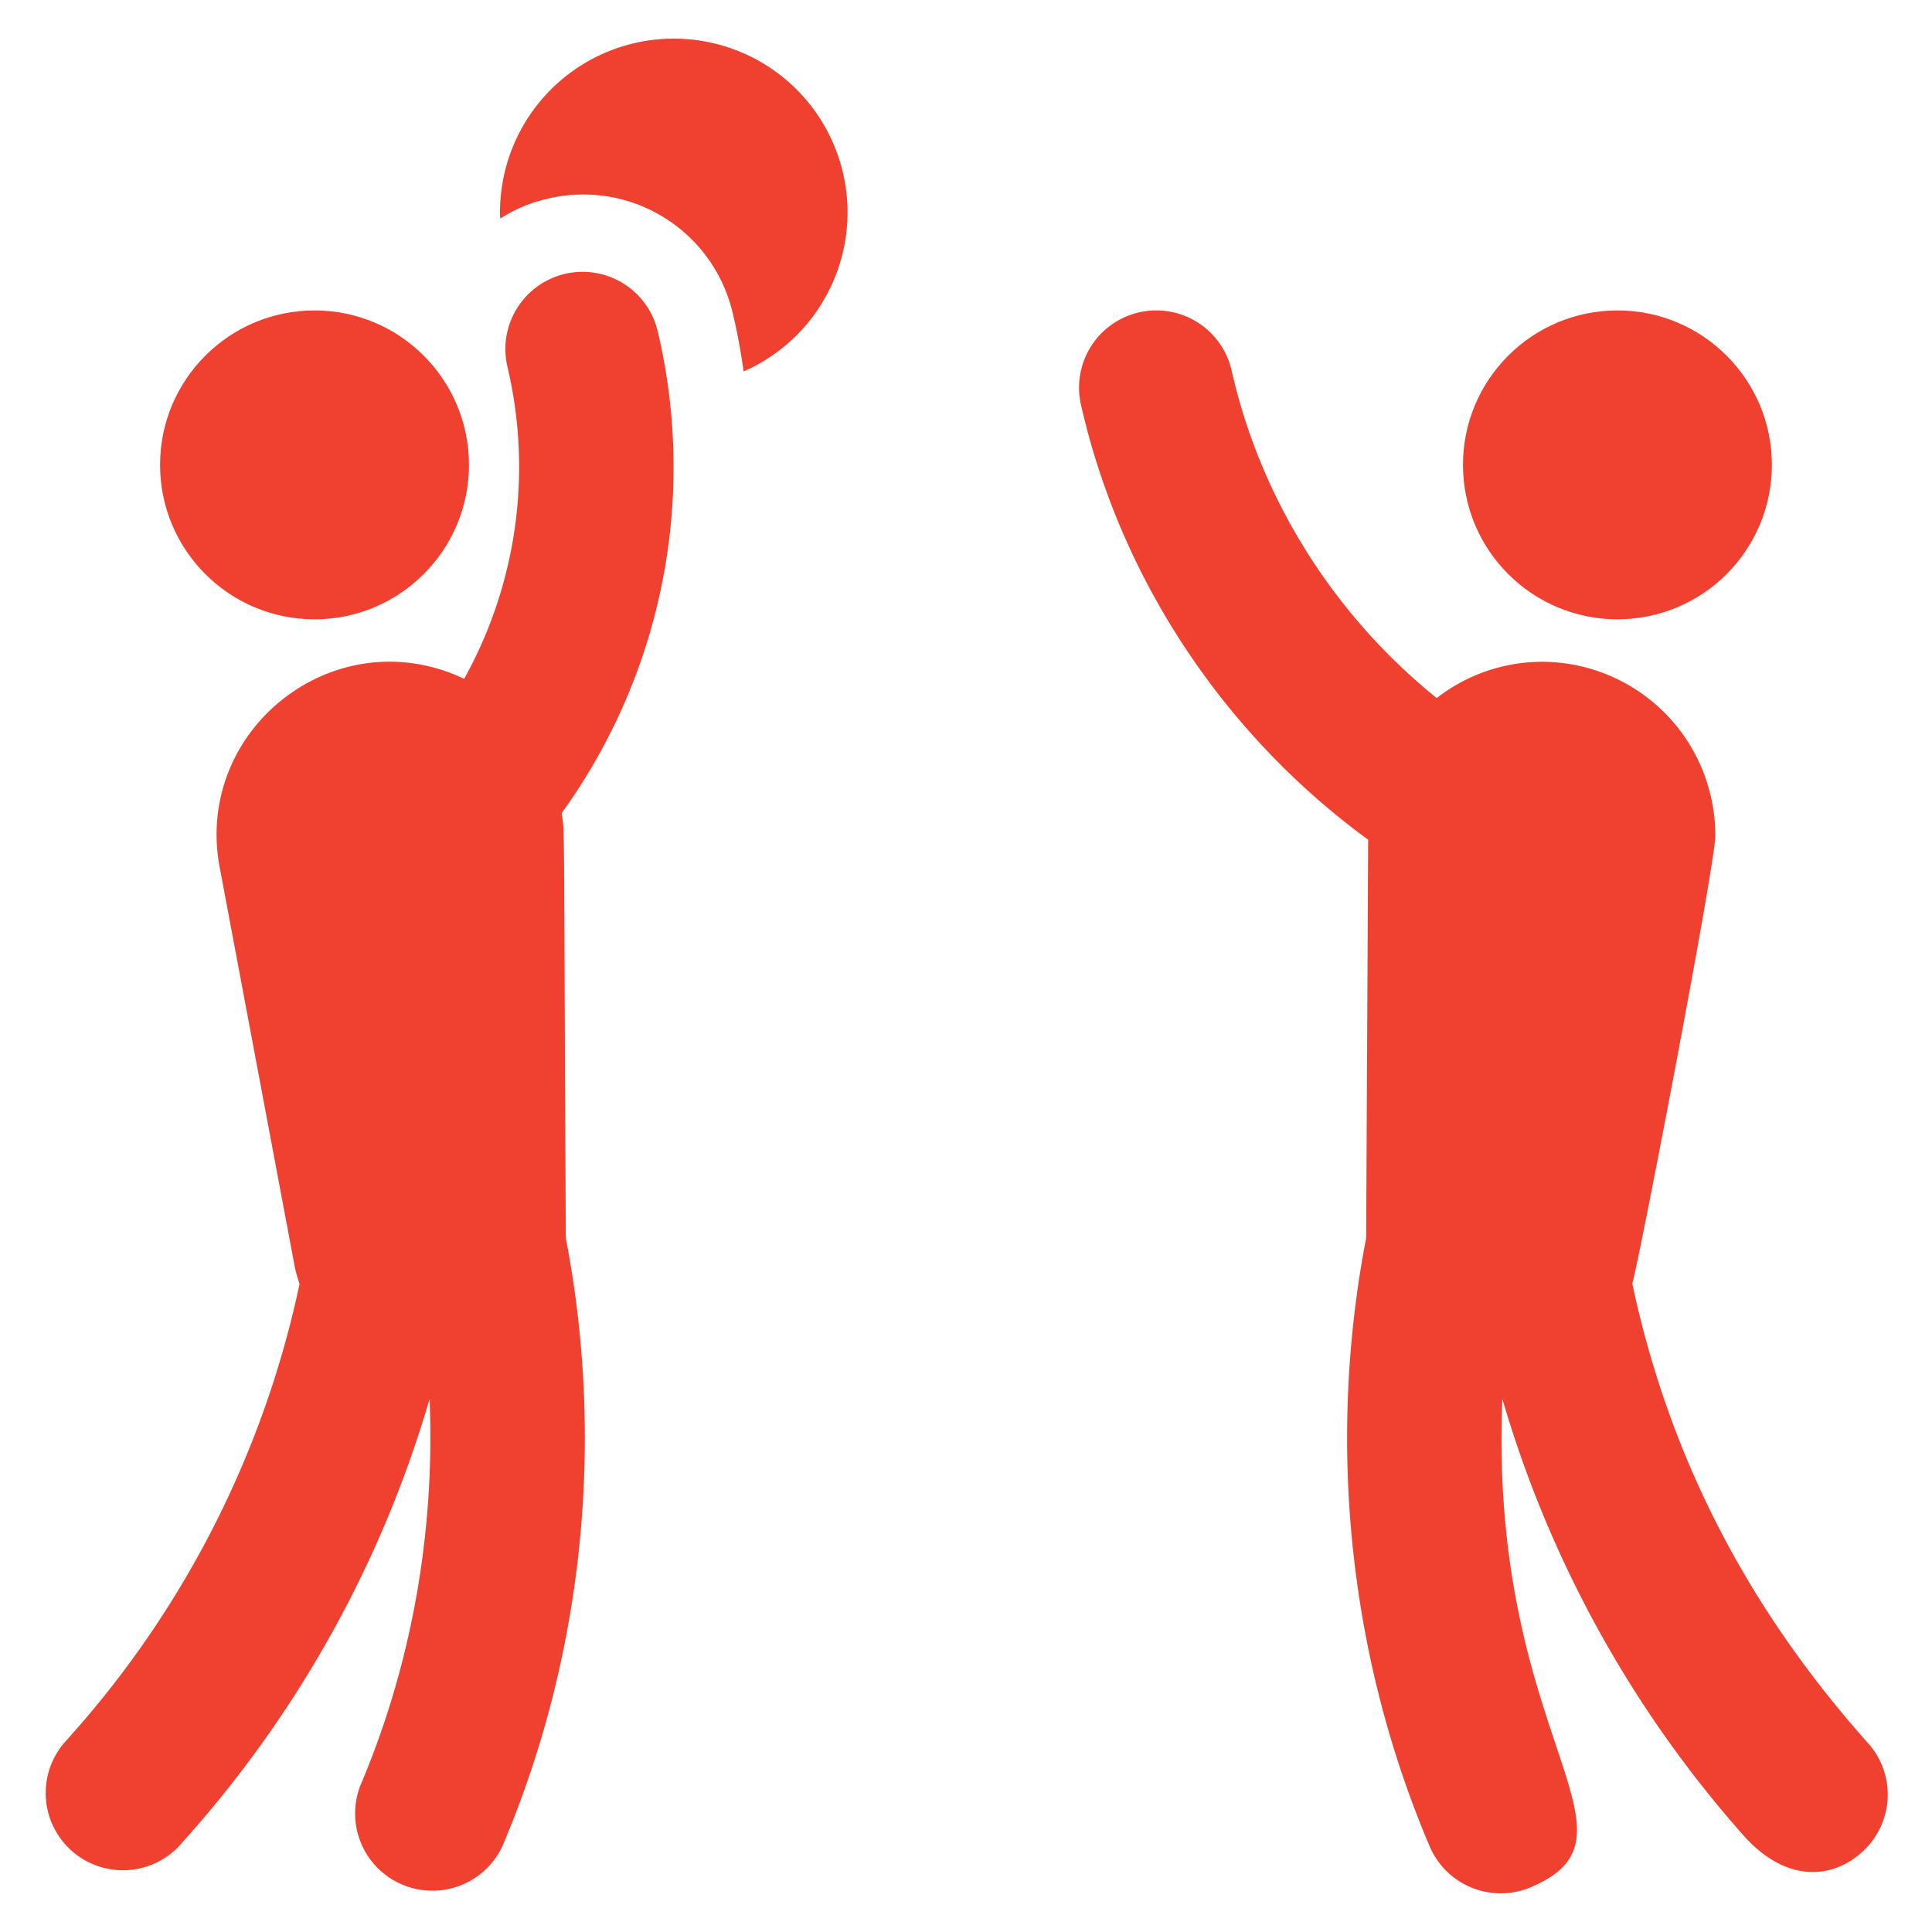
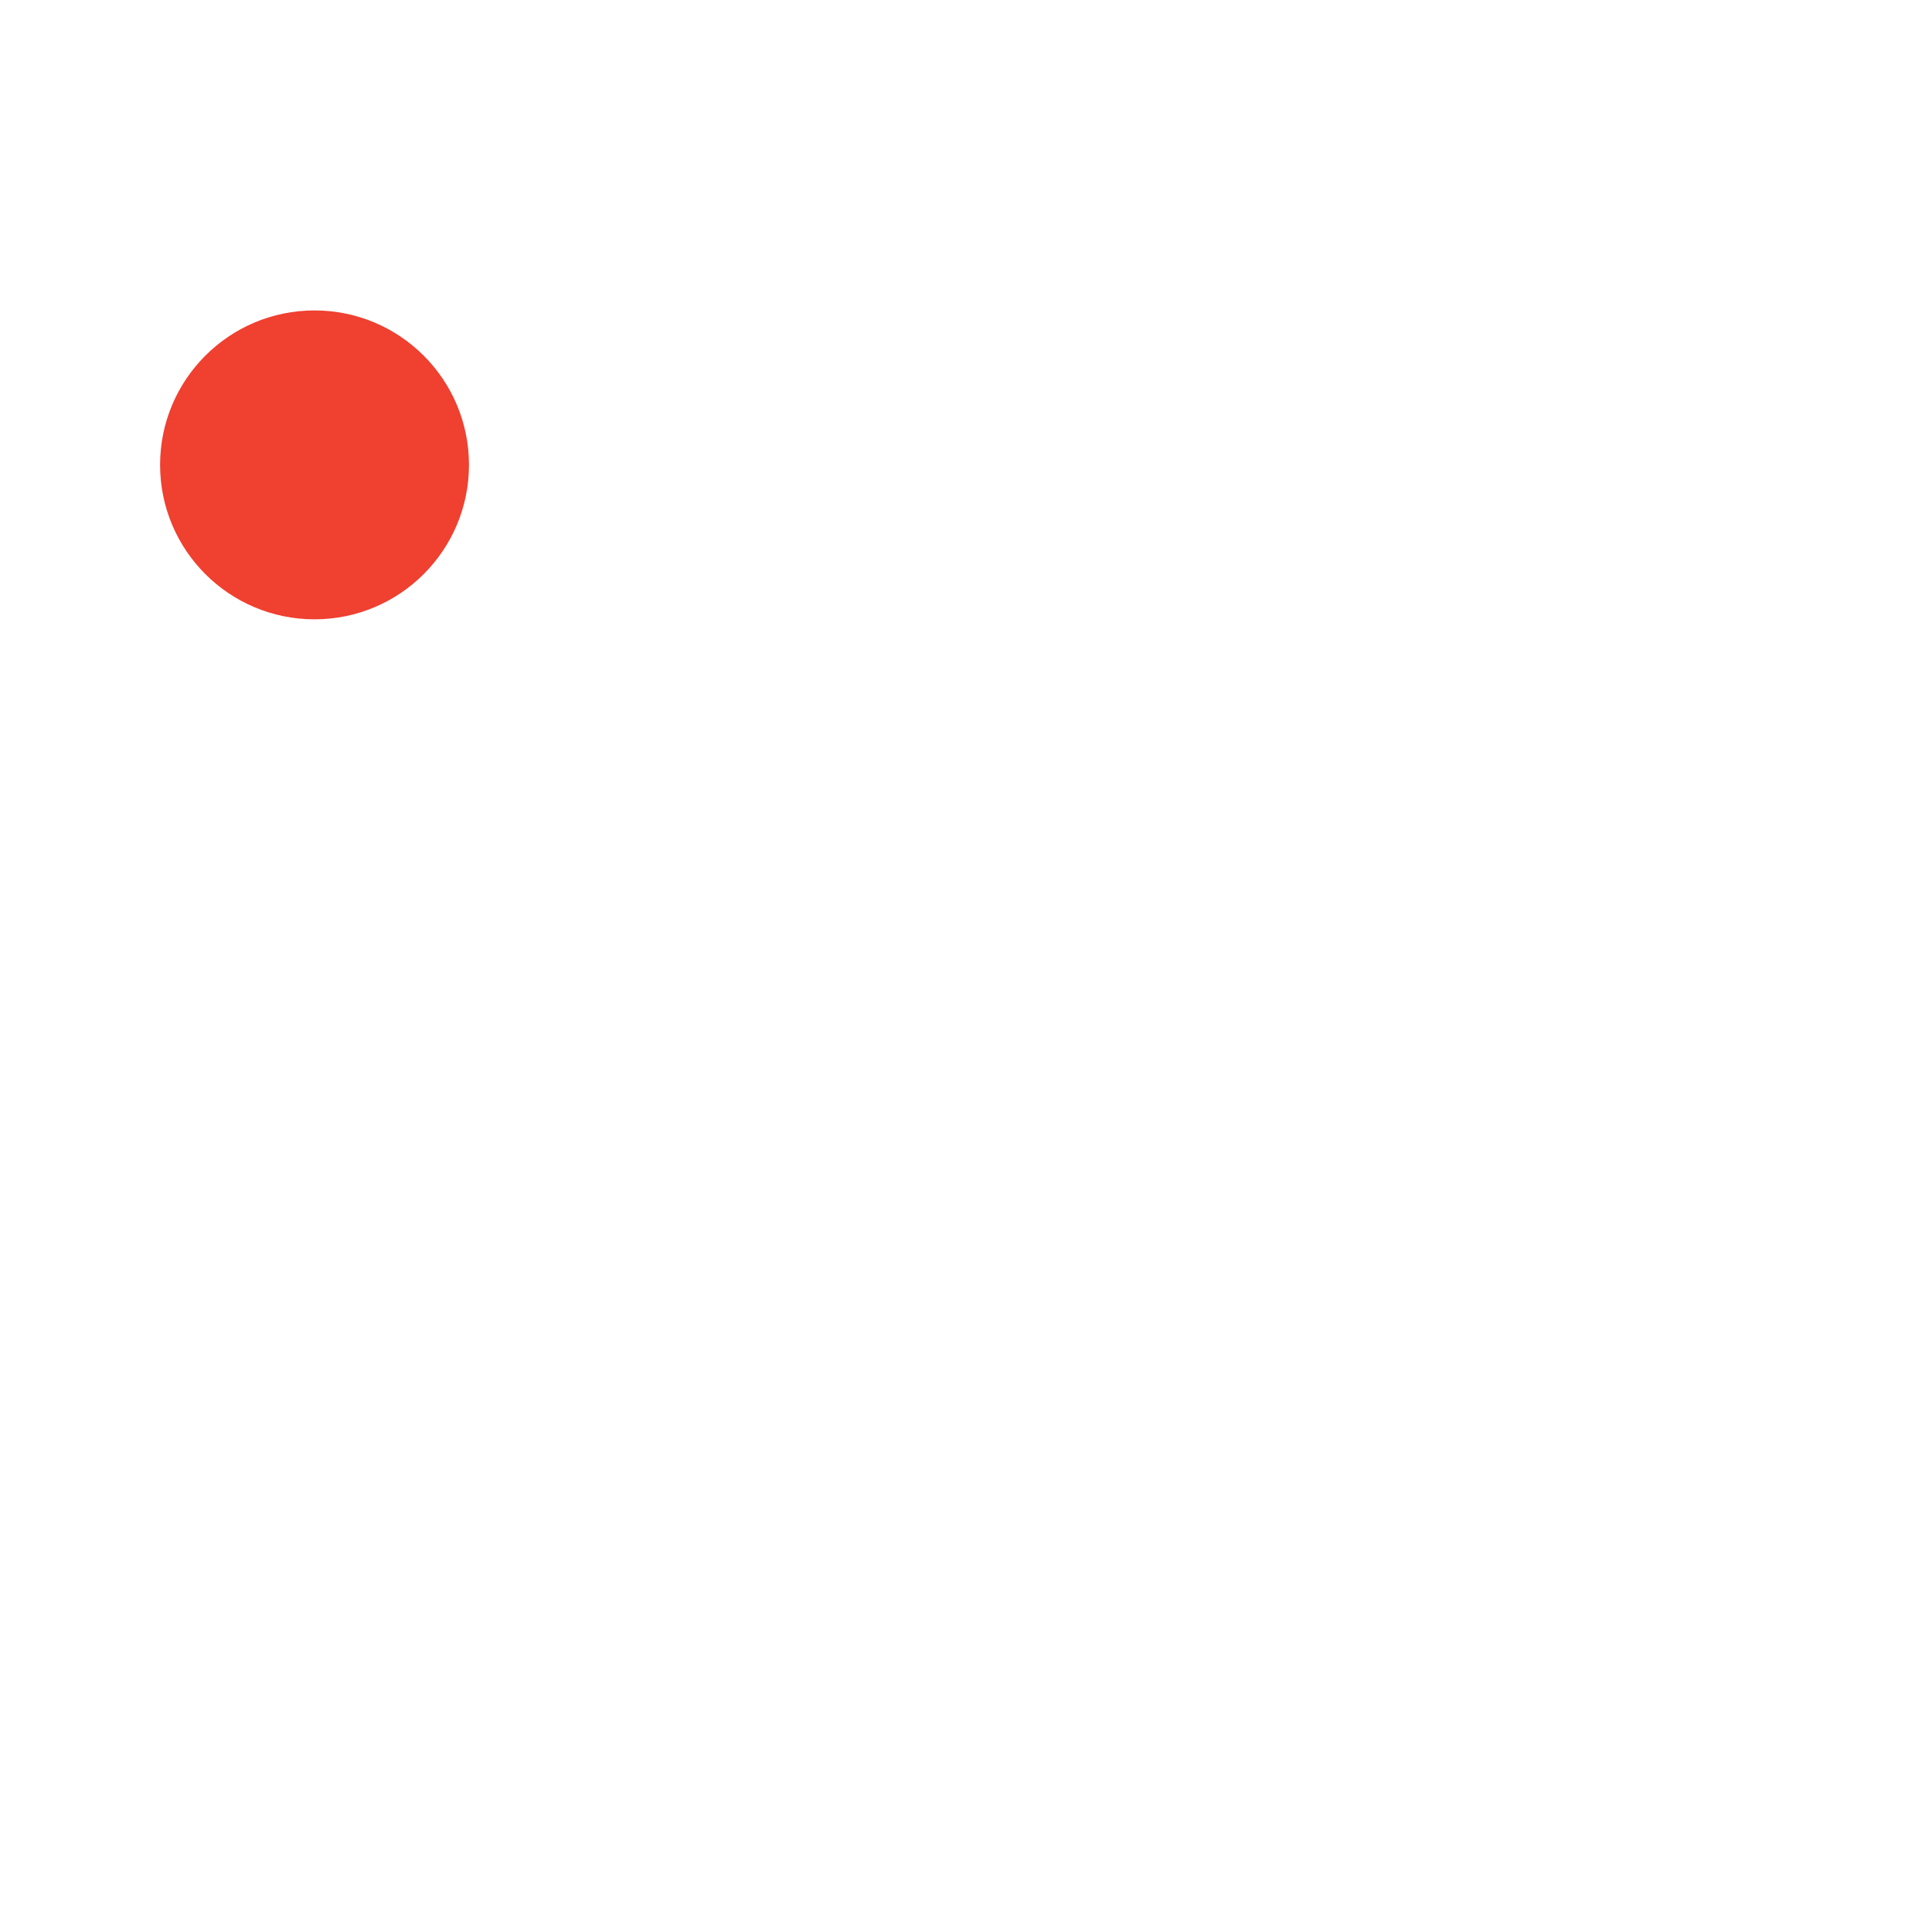
<svg xmlns="http://www.w3.org/2000/svg" version="1.1" width="512" height="512" x="0" y="0" viewBox="0 0 50 50" style="enable-background:new 0 0 512 512" xml:space="preserve" class="">
  <g>
-     <path d="M48.346 45.114c-3.115-3.495-5.145-7.396-6.103-11.897.163-.508 2.144-10.825 2.148-11.576a4.491 4.491 0 0 0-4.469-4.514 4.449 4.449 0 0 0-2.74.939c-2.65-2.137-4.553-5.138-5.307-8.474a1.999 1.999 0 0 0-3.9.881c1.022 4.513 3.707 8.539 7.433 11.258l-.052 10.31C34.34 37.306 34.898 42.846 37 47.784a1.999 1.999 0 0 0 2.621 1.056c3.2-1.362-1.103-3.844-.74-12.637a29.498 29.498 0 0 0 6.246 11.304c1.055 1.182 2.238 1.162 3.06.428a1.998 1.998 0 0 0 .16-2.821z" fill="#ef4030" opacity="1" data-original="#000000" class="" />
-     <circle cx="41.859" cy="12.031" r="3.997" fill="#ef4030" opacity="1" data-original="#000000" class="" />
-     <path d="M17.022 8.574a1.997 1.997 0 1 0-3.889.918c.651 2.76.236 5.63-1.12 8.076-3.334-1.58-7 1.302-6.327 4.88L7.63 32.792c.029.15.076.293.123.436A25.485 25.485 0 0 1 1.889 44.85l-.238.268a1.999 1.999 0 0 0 2.987 2.655l.238-.268a29.494 29.494 0 0 0 6.242-11.3c.142 3.416-.454 6.86-1.796 10.014A2 2 0 0 0 13 47.784c2.1-4.938 2.659-10.478 1.643-15.745-.058-11.444-.024-10.349-.106-10.997a15.286 15.286 0 0 0 2.485-12.468z" fill="#ef4030" opacity="1" data-original="#000000" class="" />
    <circle cx="8.14" cy="12.031" r="3.997" fill="#ef4030" opacity="1" data-original="#000000" class="" />
-     <path d="M17.436 1a4.497 4.497 0 0 0-4.496 4.496c0 .05 0 .11.01.16.37-.24.77-.41 1.209-.51a3.97 3.97 0 0 1 4.806 2.968c.12.5.21 1 .28 1.499A4.496 4.496 0 0 0 17.436 1z" fill="#ef4030" opacity="1" data-original="#000000" class="" />
  </g>
</svg>